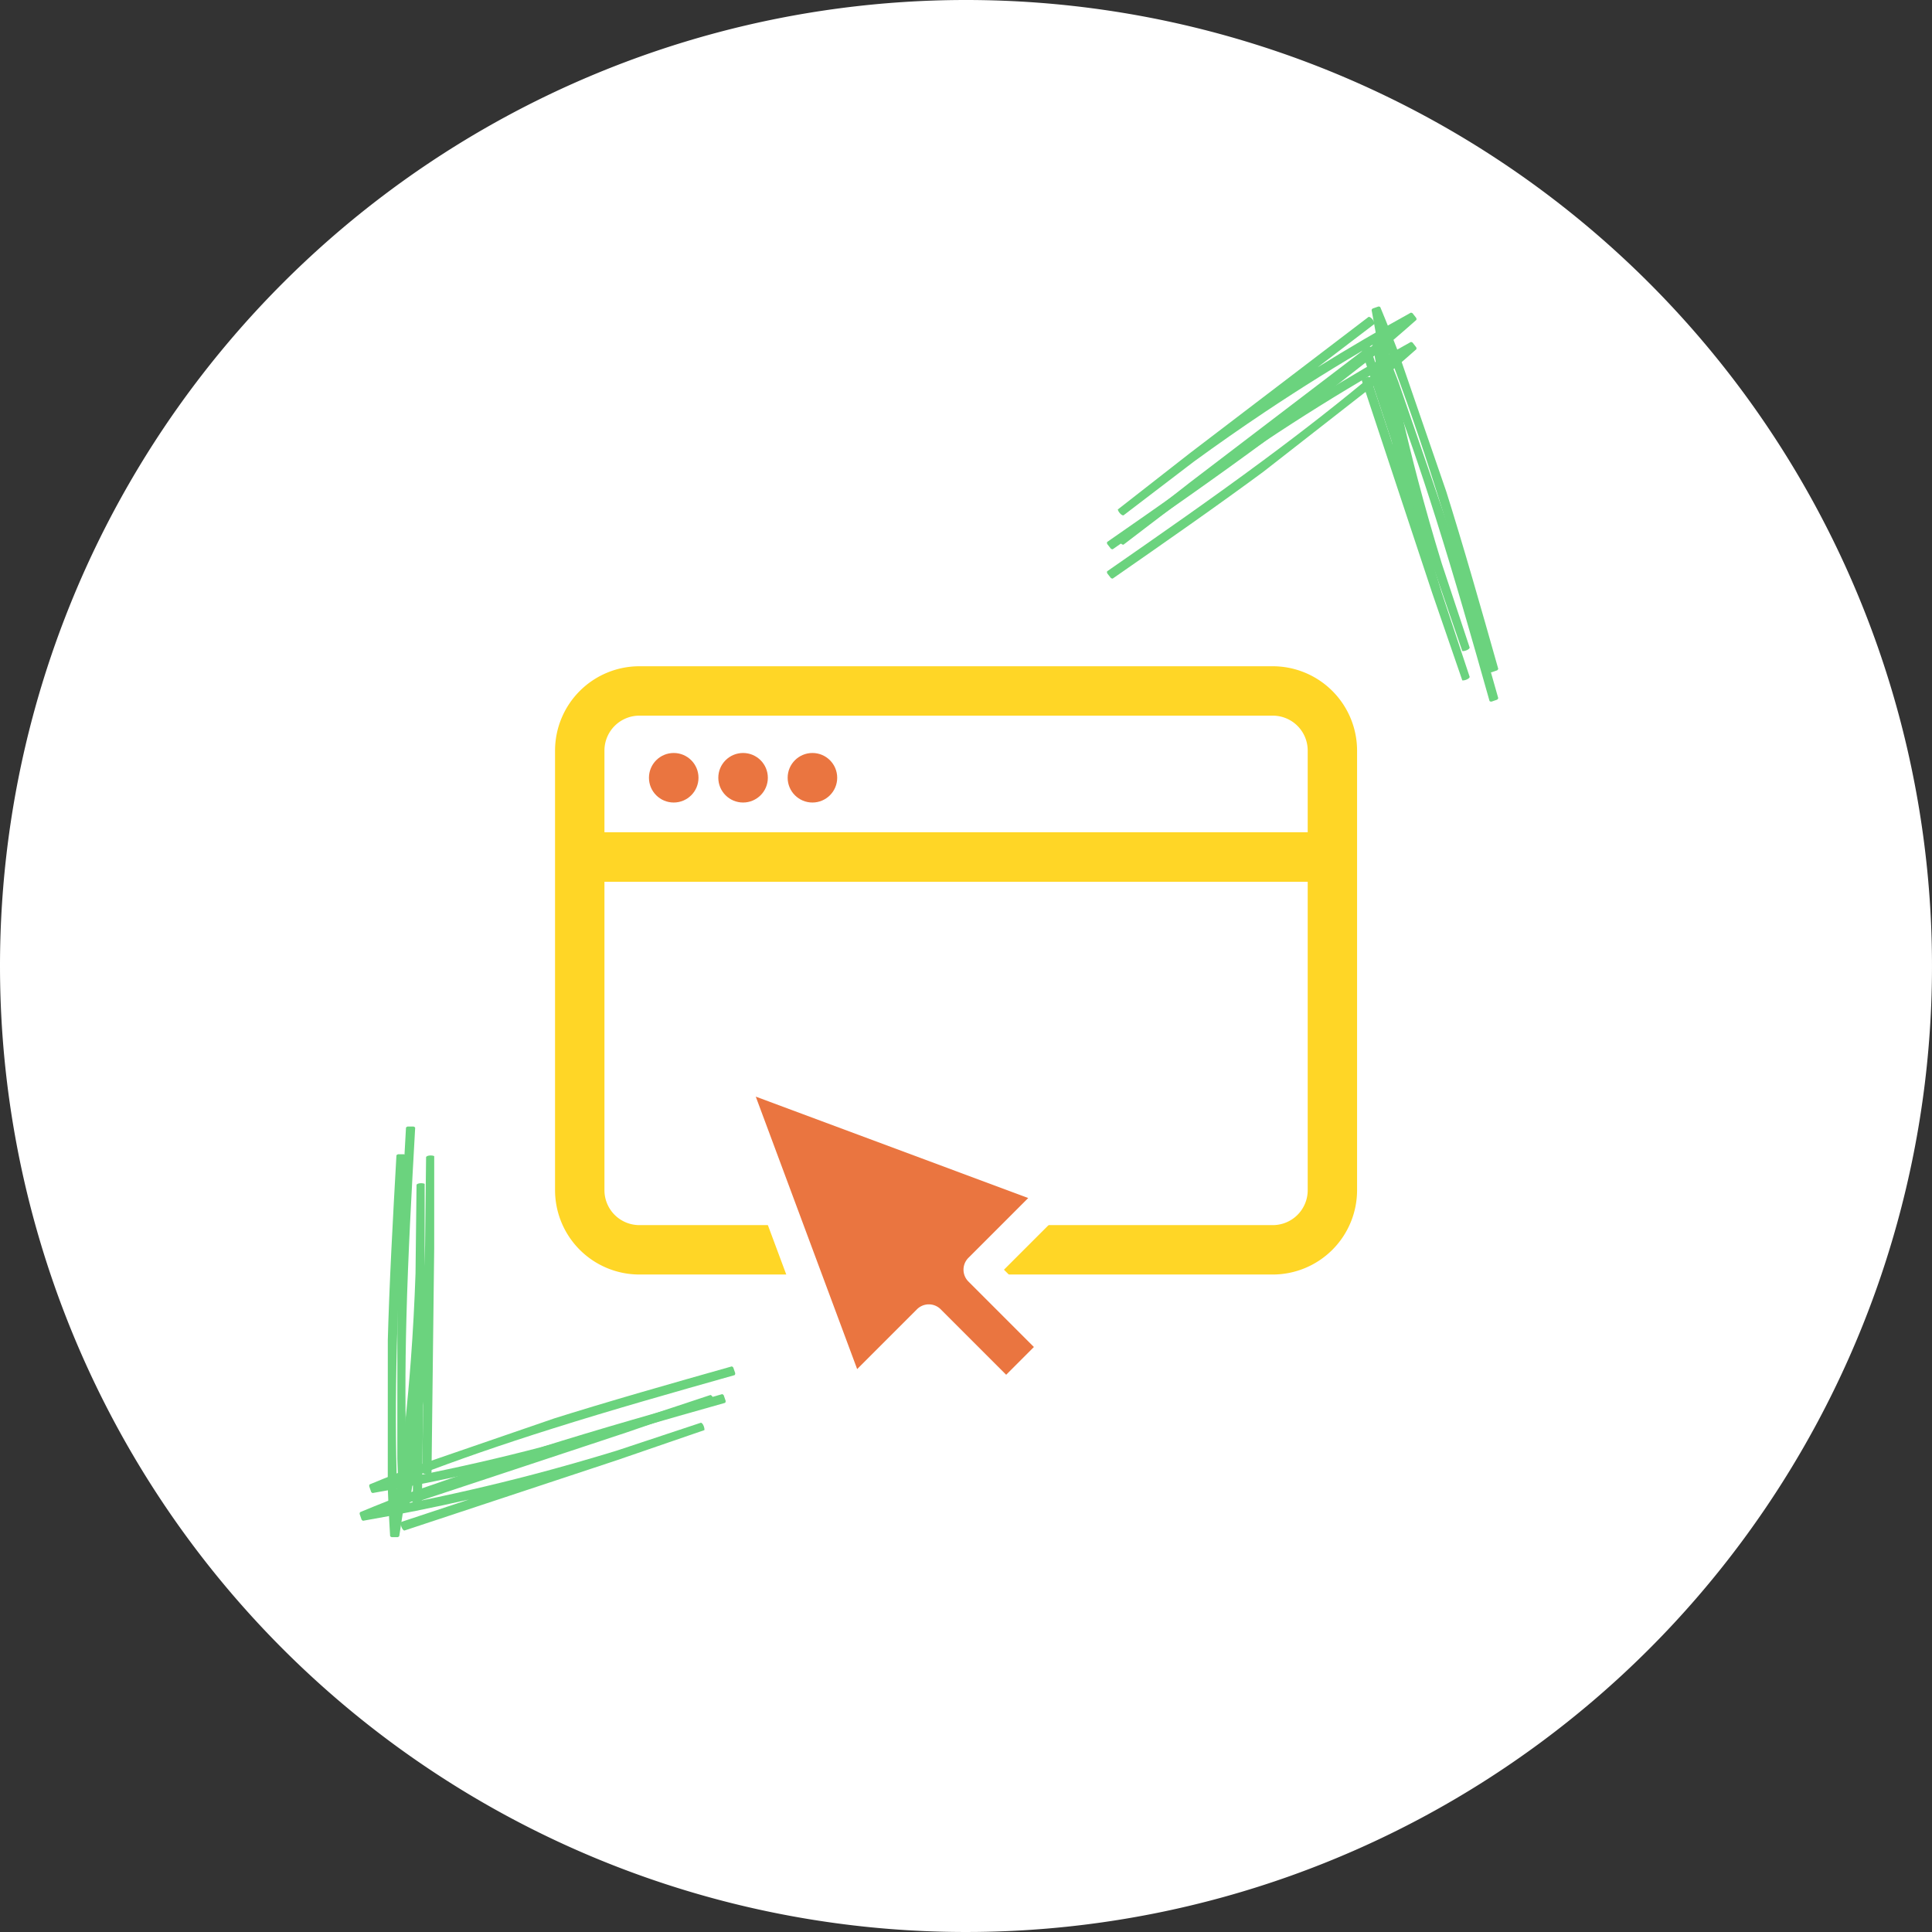
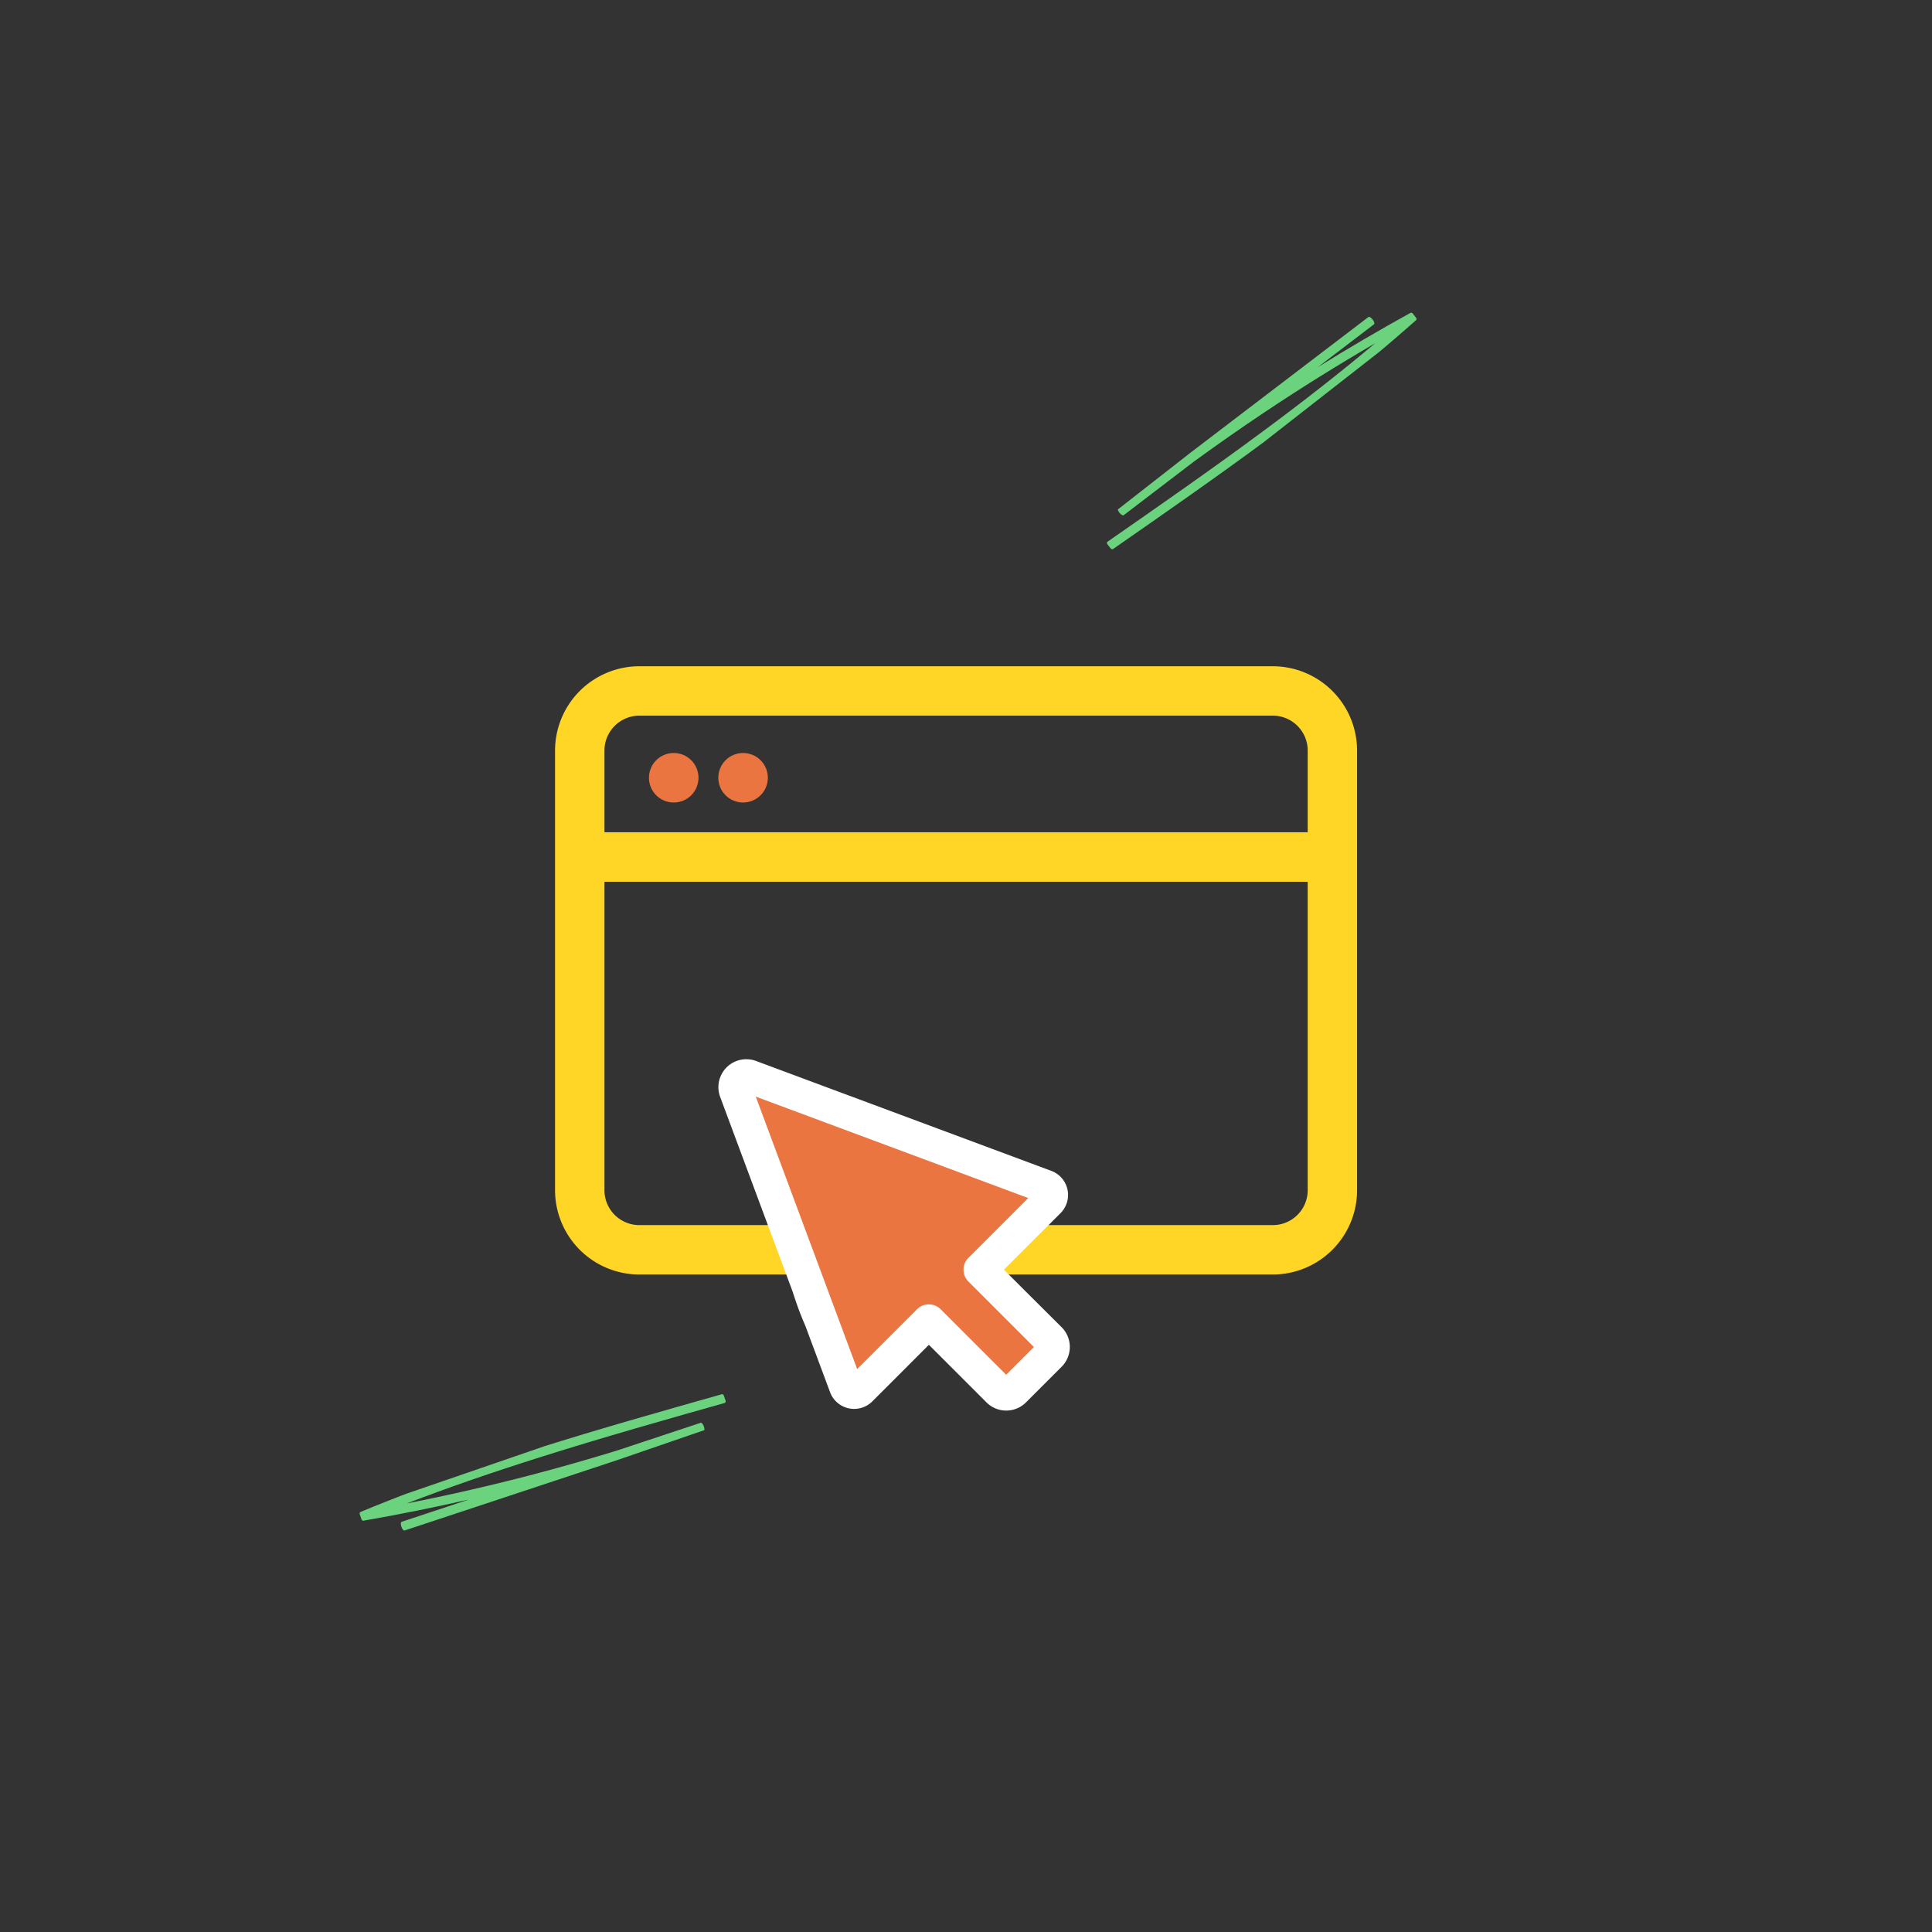
<svg xmlns="http://www.w3.org/2000/svg" width="195" height="195" viewBox="0 0 195 195">
  <rect x="0" y="0" width="195" height="195" fill="#333333" stroke="none" />
  <defs>
    <clipPath id="clip-path">
      <rect id="Rechteck_587" data-name="Rechteck 587" width="38.624" height="3.713" fill="#6bd37e" stroke="#ea7540" stroke-width="2" />
    </clipPath>
    <clipPath id="clip-path-2">
-       <rect id="Rechteck_587-2" data-name="Rechteck 587" width="38.624" height="3.713" transform="translate(0 0)" fill="#6bd37e" stroke="#ea7540" stroke-width="2" />
-     </clipPath>
+       </clipPath>
  </defs>
  <g id="Gruppe_6295" data-name="Gruppe 6295" transform="translate(-743.5 -1294)">
-     <path id="Pfad_1716" data-name="Pfad 1716" d="M97.5,0A97.5,97.5,0,1,1,0,97.5,97.5,97.5,0,0,1,97.5,0Z" transform="translate(743.5 1294)" fill="#fff" />
    <path id="Pfad_1833" data-name="Pfad 1833" d="M171.9.16H107.957A8.518,8.518,0,0,0,99.45,8.667V46.891a2.493,2.493,0,1,0,4.986,0V8.667a3.525,3.525,0,0,1,3.521-3.521H171.9a3.524,3.524,0,0,1,3.517,3.521V53.046a3.524,3.524,0,0,1-3.52,3.521h-63.94a3.525,3.525,0,0,1-3.521-3.521V46.973a2.493,2.493,0,1,0-4.986,0v6.073a8.518,8.518,0,0,0,8.507,8.507H171.9a8.518,8.518,0,0,0,8.5-8.507V8.667A8.518,8.518,0,0,0,171.9.16Z" transform="translate(700.072 1361.086)" fill="#ffd626" />
    <rect id="Rechteck_772" data-name="Rechteck 772" width="79" height="5" transform="translate(800 1378)" fill="#ffd626" />
    <circle id="Ellipse_143" data-name="Ellipse 143" cx="2.5" cy="2.5" r="2.5" transform="translate(816 1370)" fill="#ea7540" />
    <circle id="Ellipse_144" data-name="Ellipse 144" cx="2.5" cy="2.5" r="2.5" transform="translate(809 1370)" fill="#ea7540" />
-     <circle id="Ellipse_145" data-name="Ellipse 145" cx="2.5" cy="2.5" r="2.5" transform="translate(823 1370)" fill="#ea7540" />
    <path id="Pfad_1964" data-name="Pfad 1964" d="M-11403.644,21230.367l27.456,11.479-7.04,8.326,7.04,5.982-4.037,5.244-8.049-5.561-8.014,5.254-11.3-30.3Z" transform="translate(12225.801 -19827.416)" fill="#ea7540" stroke="#707070" stroke-width="1" />
    <path id="Pfad_1962" data-name="Pfad 1962" d="M168.718,336.548l-2.275-2.275,5.71-5.71a2.594,2.594,0,0,0-.929-4.265l-29.8-11.092a2.819,2.819,0,0,0-3.626,3.626l7.338,19.717a32.951,32.951,0,0,0,1.259,3.384l2.495,6.7a2.594,2.594,0,0,0,4.265.93l5.71-5.71,5.813,5.813a2.824,2.824,0,0,0,3.987,0l3.6-3.6a2.823,2.823,0,0,0,0-3.987h0Zm-2.052,8.328-6.61-6.61a1.692,1.692,0,0,0-2.393,0l-6.037,6.037-10.234-27.5,27.5,10.234-6.037,6.037a1.691,1.691,0,0,0,0,2.392l6.61,6.609Z" transform="translate(678.389 1087.881)" fill="#fff" />
    <g id="Gruppe_6293" data-name="Gruppe 6293">
      <g id="Gruppe_6290" data-name="Gruppe 6290" transform="translate(873.157 1316.982) rotate(30)">
        <g id="Gruppe_2732" data-name="Gruppe 2732" transform="translate(0.001 38.381) rotate(-68)">
          <g id="Gruppe_2711" data-name="Gruppe 2711" transform="translate(0 0)" clip-path="url(#clip-path)">
-             <path id="Pfad_1715" data-name="Pfad 1715" d="M5.188,0Q4.164,0,3.143.01c-.1,0-.181.208-.181.463s.081.462.181.463l8.928.1c2.931.1,5.86.254,8.77.472,4.312.323,8.665.786,12.995,1.38-4.437.157-9.215.166-14.477.028C12.966,2.753,6.469,2.39.186,2.039c-.1-.006-.183.2-.186.453s.077.467.178.473c6.284.351,12.782.714,19.178.881,2.468.065,4.83.1,7.1.1,4.327,0,8.32-.118,12.082-.354.1-.006.175-.206.177-.454s-.073-.455-.17-.471c-3.568-.571-7.168-1.053-10.763-1.443l7.142.083c.1,0,.182-.205.182-.461s-.081-.464-.181-.465L19.035.194,12.074.113Q8.627,0,5.188,0Z" transform="translate(-0.045 -0.116)" fill="#6bd37e" />
-           </g>
+             </g>
        </g>
        <g id="Gruppe_2733" data-name="Gruppe 2733" transform="translate(40.631 32.561) rotate(-139)">
          <g id="Gruppe_2711-2" data-name="Gruppe 2711" transform="translate(0 0)" clip-path="url(#clip-path-2)">
            <path id="Pfad_1715-2" data-name="Pfad 1715" d="M5.188,0Q4.164,0,3.143.01c-.1,0-.181.208-.181.463s.081.462.181.463l8.928.1c2.931.1,5.86.254,8.77.472,4.312.323,8.665.786,12.995,1.38-4.437.157-9.215.166-14.477.028C12.966,2.753,6.469,2.39.186,2.039c-.1-.006-.183.2-.186.453s.077.467.178.473c6.284.351,12.782.714,19.178.881,2.468.065,4.83.1,7.1.1,4.327,0,8.32-.118,12.082-.354.1-.006.175-.206.177-.454s-.073-.455-.17-.471c-3.568-.571-7.168-1.053-10.763-1.443l7.142.083c.1,0,.182-.205.182-.461s-.081-.464-.181-.465L19.035.194,12.074.113Q8.627,0,5.188,0Z" transform="translate(-0.045 -0.116)" fill="#6bd37e" />
          </g>
        </g>
      </g>
      <g id="Gruppe_6292" data-name="Gruppe 6292" transform="translate(873.157 1314.023) rotate(30)">
        <g id="Gruppe_2732-2" data-name="Gruppe 2732" transform="translate(0.001 38.381) rotate(-68)">
          <g id="Gruppe_2711-3" data-name="Gruppe 2711" transform="translate(0 0)" clip-path="url(#clip-path)">
            <path id="Pfad_1715-3" data-name="Pfad 1715" d="M5.188,0Q4.164,0,3.143.01c-.1,0-.181.208-.181.463s.081.462.181.463l8.928.1c2.931.1,5.86.254,8.77.472,4.312.323,8.665.786,12.995,1.38-4.437.157-9.215.166-14.477.028C12.966,2.753,6.469,2.39.186,2.039c-.1-.006-.183.2-.186.453s.077.467.178.473c6.284.351,12.782.714,19.178.881,2.468.065,4.83.1,7.1.1,4.327,0,8.32-.118,12.082-.354.1-.006.175-.206.177-.454s-.073-.455-.17-.471c-3.568-.571-7.168-1.053-10.763-1.443l7.142.083c.1,0,.182-.205.182-.461s-.081-.464-.181-.465L19.035.194,12.074.113Q8.627,0,5.188,0Z" transform="translate(-0.045 -0.116)" fill="#6bd37e" />
          </g>
        </g>
        <g id="Gruppe_2733-2" data-name="Gruppe 2733" transform="translate(40.631 32.561) rotate(-139)">
          <g id="Gruppe_2711-4" data-name="Gruppe 2711" transform="translate(0 0)" clip-path="url(#clip-path-2)">
            <path id="Pfad_1715-4" data-name="Pfad 1715" d="M5.188,0Q4.164,0,3.143.01c-.1,0-.181.208-.181.463s.081.462.181.463l8.928.1c2.931.1,5.86.254,8.77.472,4.312.323,8.665.786,12.995,1.38-4.437.157-9.215.166-14.477.028C12.966,2.753,6.469,2.39.186,2.039c-.1-.006-.183.2-.186.453s.077.467.178.473c6.284.351,12.782.714,19.178.881,2.468.065,4.83.1,7.1.1,4.327,0,8.32-.118,12.082-.354.1-.006.175-.206.177-.454s-.073-.455-.17-.471c-3.568-.571-7.168-1.053-10.763-1.443l7.142.083c.1,0,.182-.205.182-.461s-.081-.464-.181-.465L19.035.194,12.074.113Q8.627,0,5.188,0Z" transform="translate(-0.045 -0.116)" fill="#6bd37e" />
          </g>
        </g>
      </g>
    </g>
    <g id="Gruppe_6294" data-name="Gruppe 6294" transform="matrix(-0.946, -0.326, 0.326, -0.946, 1186.068, 2990.275)">
      <g id="Gruppe_6290-2" data-name="Gruppe 6290" transform="translate(873.157 1316.982) rotate(30)">
        <g id="Gruppe_2732-3" data-name="Gruppe 2732" transform="translate(0.001 38.381) rotate(-68)">
          <g id="Gruppe_2711-5" data-name="Gruppe 2711" transform="translate(0 0)" clip-path="url(#clip-path)">
-             <path id="Pfad_1715-5" data-name="Pfad 1715" d="M5.188,0Q4.164,0,3.143.01c-.1,0-.181.208-.181.463s.081.462.181.463l8.928.1c2.931.1,5.86.254,8.77.472,4.312.323,8.665.786,12.995,1.38-4.437.157-9.215.166-14.477.028C12.966,2.753,6.469,2.39.186,2.039c-.1-.006-.183.2-.186.453s.077.467.178.473c6.284.351,12.782.714,19.178.881,2.468.065,4.83.1,7.1.1,4.327,0,8.32-.118,12.082-.354.1-.006.175-.206.177-.454s-.073-.455-.17-.471c-3.568-.571-7.168-1.053-10.763-1.443l7.142.083c.1,0,.182-.205.182-.461s-.081-.464-.181-.465L19.035.194,12.074.113Q8.627,0,5.188,0Z" transform="translate(-0.045 -0.116)" fill="#6bd37e" />
-           </g>
+             </g>
        </g>
        <g id="Gruppe_2733-3" data-name="Gruppe 2733" transform="translate(40.631 32.561) rotate(-139)">
          <g id="Gruppe_2711-6" data-name="Gruppe 2711" transform="translate(0 0)" clip-path="url(#clip-path-2)">
-             <path id="Pfad_1715-6" data-name="Pfad 1715" d="M5.188,0Q4.164,0,3.143.01c-.1,0-.181.208-.181.463s.081.462.181.463l8.928.1c2.931.1,5.86.254,8.77.472,4.312.323,8.665.786,12.995,1.38-4.437.157-9.215.166-14.477.028C12.966,2.753,6.469,2.39.186,2.039c-.1-.006-.183.2-.186.453s.077.467.178.473c6.284.351,12.782.714,19.178.881,2.468.065,4.83.1,7.1.1,4.327,0,8.32-.118,12.082-.354.1-.006.175-.206.177-.454s-.073-.455-.17-.471c-3.568-.571-7.168-1.053-10.763-1.443l7.142.083c.1,0,.182-.205.182-.461s-.081-.464-.181-.465L19.035.194,12.074.113Q8.627,0,5.188,0Z" transform="translate(-0.045 -0.116)" fill="#6bd37e" />
+             <path id="Pfad_1715-6" data-name="Pfad 1715" d="M5.188,0Q4.164,0,3.143.01s.081.462.181.463l8.928.1c2.931.1,5.86.254,8.77.472,4.312.323,8.665.786,12.995,1.38-4.437.157-9.215.166-14.477.028C12.966,2.753,6.469,2.39.186,2.039c-.1-.006-.183.2-.186.453s.077.467.178.473c6.284.351,12.782.714,19.178.881,2.468.065,4.83.1,7.1.1,4.327,0,8.32-.118,12.082-.354.1-.006.175-.206.177-.454s-.073-.455-.17-.471c-3.568-.571-7.168-1.053-10.763-1.443l7.142.083c.1,0,.182-.205.182-.461s-.081-.464-.181-.465L19.035.194,12.074.113Q8.627,0,5.188,0Z" transform="translate(-0.045 -0.116)" fill="#6bd37e" />
          </g>
        </g>
      </g>
      <g id="Gruppe_6292-2" data-name="Gruppe 6292" transform="translate(873.157 1314.023) rotate(30)">
        <g id="Gruppe_2732-4" data-name="Gruppe 2732" transform="translate(0.001 38.381) rotate(-68)">
          <g id="Gruppe_2711-7" data-name="Gruppe 2711" transform="translate(0 0)" clip-path="url(#clip-path)">
            <path id="Pfad_1715-7" data-name="Pfad 1715" d="M5.188,0Q4.164,0,3.143.01c-.1,0-.181.208-.181.463s.081.462.181.463l8.928.1c2.931.1,5.86.254,8.77.472,4.312.323,8.665.786,12.995,1.38-4.437.157-9.215.166-14.477.028C12.966,2.753,6.469,2.39.186,2.039c-.1-.006-.183.2-.186.453s.077.467.178.473c6.284.351,12.782.714,19.178.881,2.468.065,4.83.1,7.1.1,4.327,0,8.32-.118,12.082-.354.1-.006.175-.206.177-.454s-.073-.455-.17-.471c-3.568-.571-7.168-1.053-10.763-1.443l7.142.083c.1,0,.182-.205.182-.461s-.081-.464-.181-.465L19.035.194,12.074.113Q8.627,0,5.188,0Z" transform="translate(-0.045 -0.116)" fill="#6bd37e" />
          </g>
        </g>
        <g id="Gruppe_2733-4" data-name="Gruppe 2733" transform="translate(40.631 32.561) rotate(-139)">
          <g id="Gruppe_2711-8" data-name="Gruppe 2711" transform="translate(0 0)" clip-path="url(#clip-path-2)">
            <path id="Pfad_1715-8" data-name="Pfad 1715" d="M5.188,0Q4.164,0,3.143.01c-.1,0-.181.208-.181.463s.081.462.181.463l8.928.1c2.931.1,5.86.254,8.77.472,4.312.323,8.665.786,12.995,1.38-4.437.157-9.215.166-14.477.028C12.966,2.753,6.469,2.39.186,2.039c-.1-.006-.183.2-.186.453s.077.467.178.473c6.284.351,12.782.714,19.178.881,2.468.065,4.83.1,7.1.1,4.327,0,8.32-.118,12.082-.354.1-.006.175-.206.177-.454s-.073-.455-.17-.471c-3.568-.571-7.168-1.053-10.763-1.443l7.142.083c.1,0,.182-.205.182-.461s-.081-.464-.181-.465L19.035.194,12.074.113Q8.627,0,5.188,0Z" transform="translate(-0.045 -0.116)" fill="#6bd37e" />
          </g>
        </g>
      </g>
    </g>
  </g>
</svg>